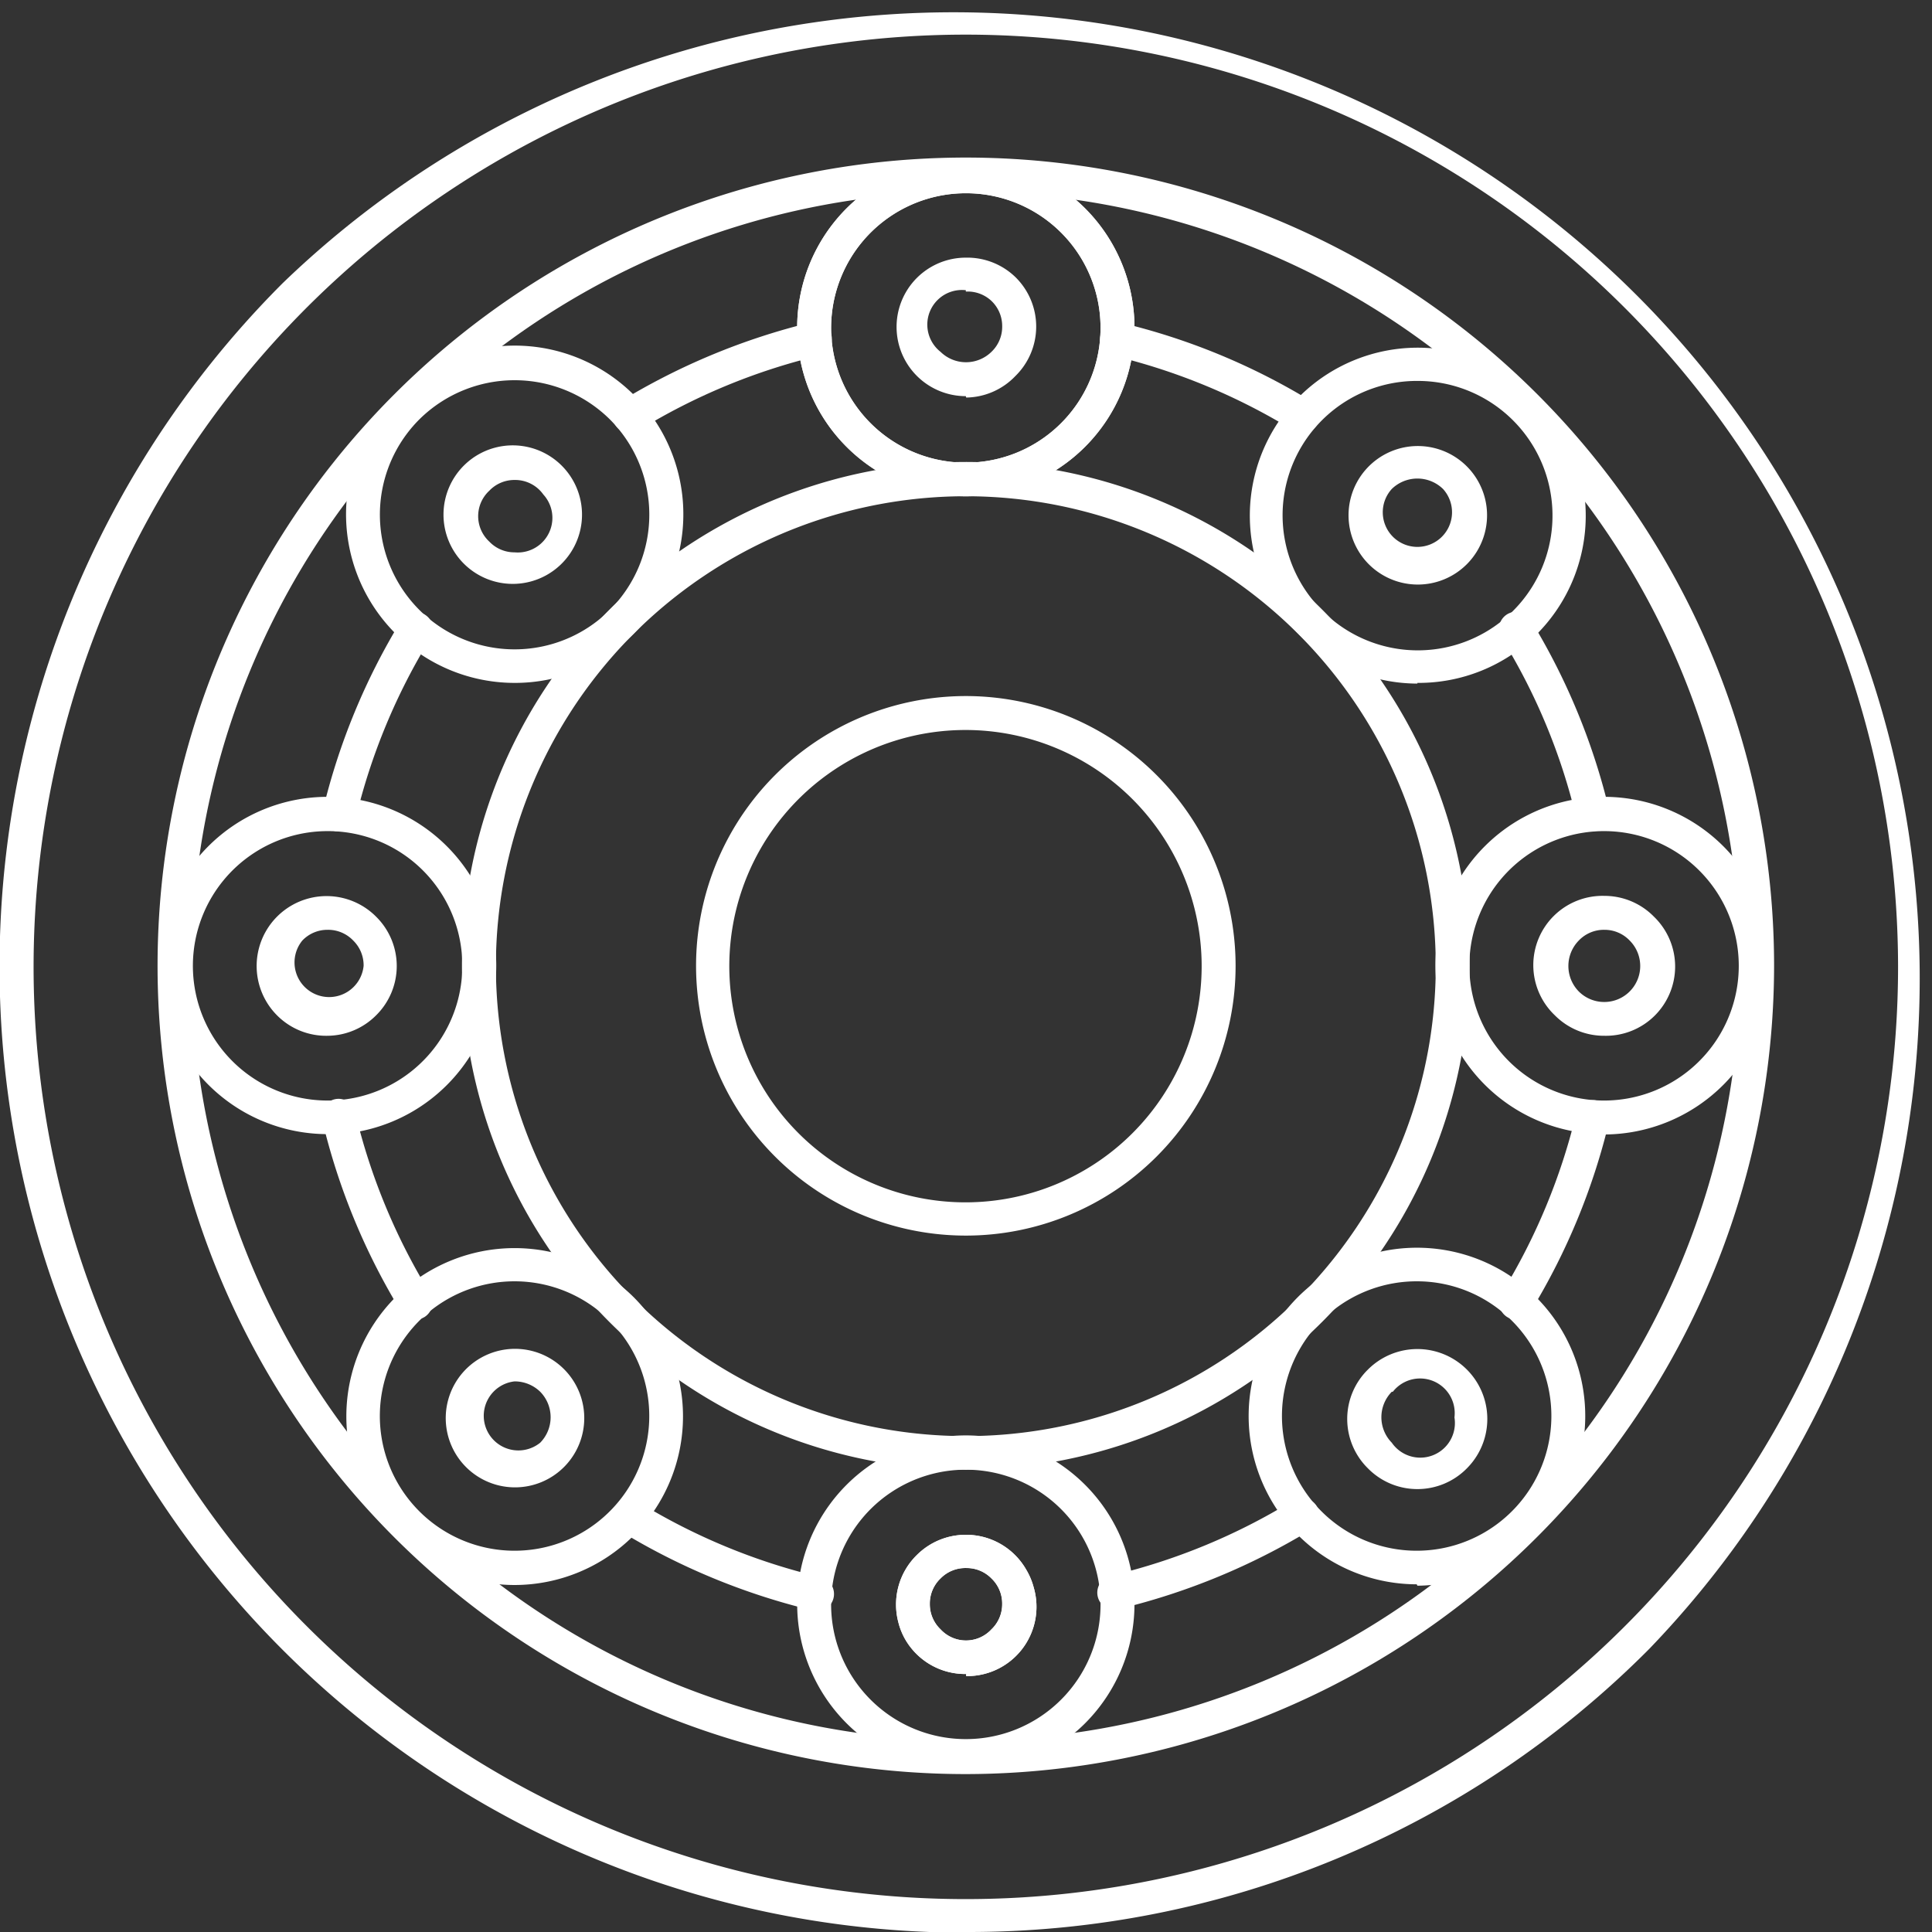
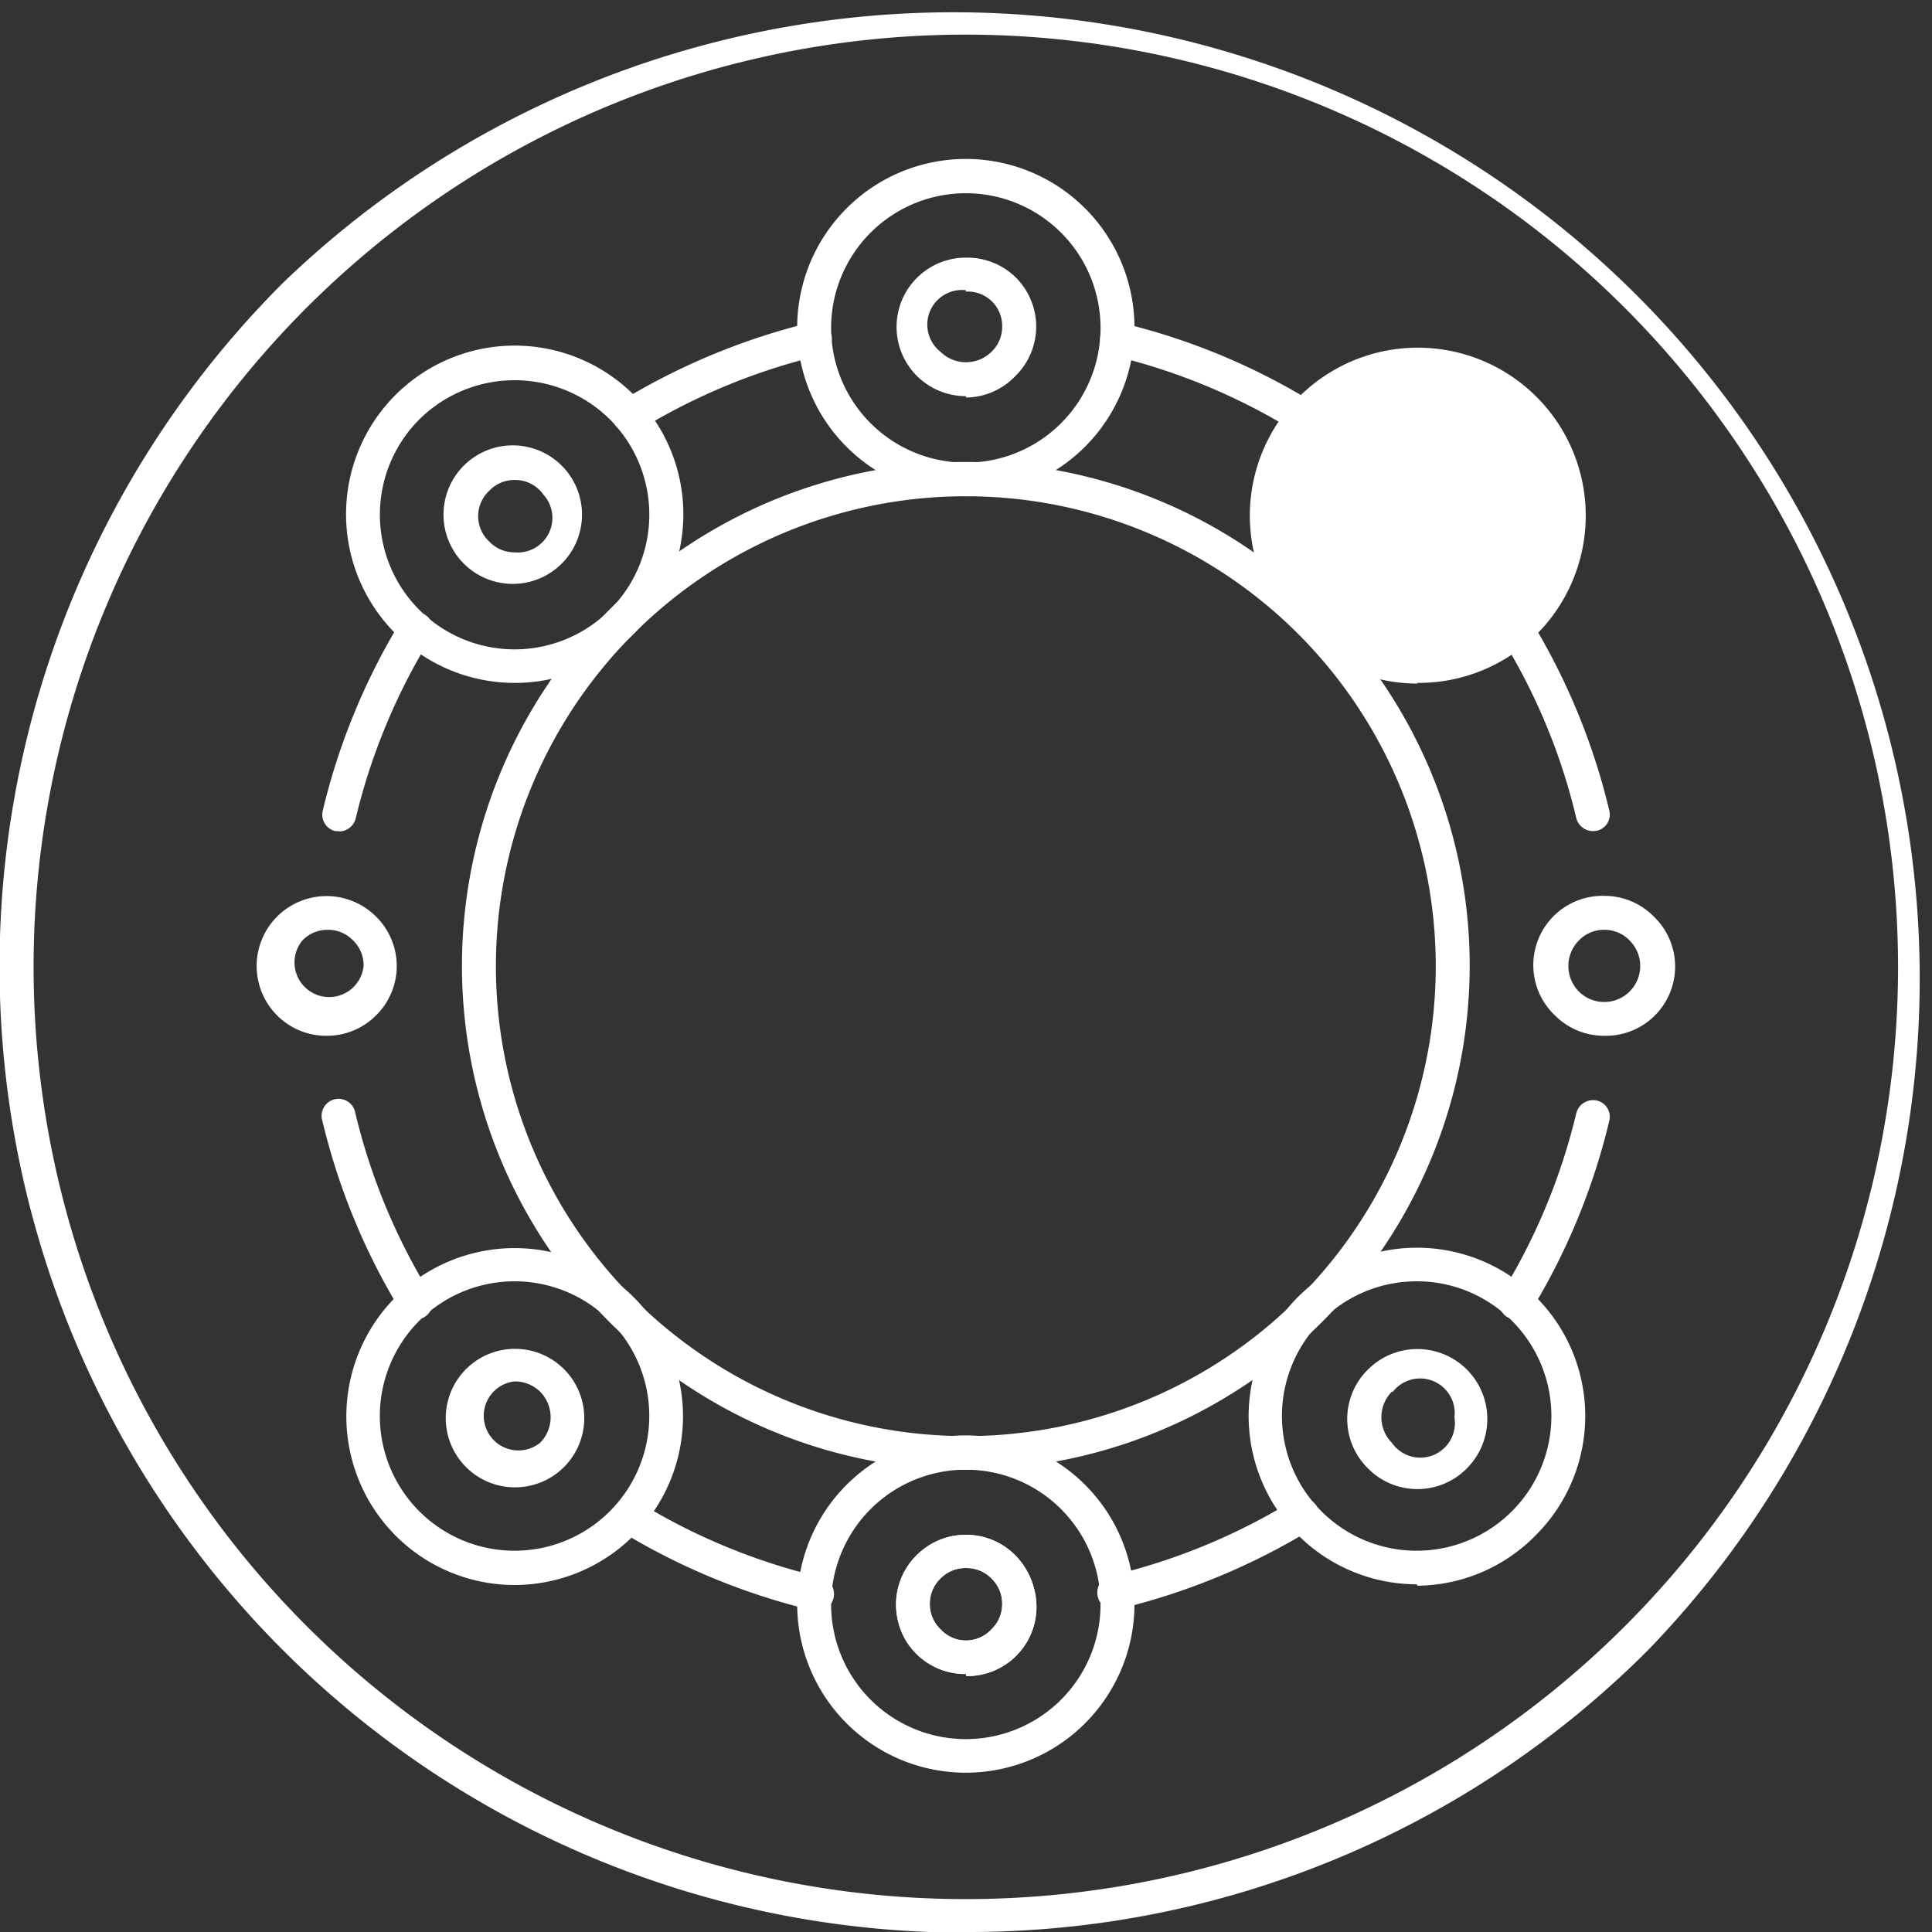
<svg xmlns="http://www.w3.org/2000/svg" width="55.79" height="55.79" viewBox="0 0 55.79 55.79">
  <rect x="0" y="0" width="55.79" height="55.79" fill="#333333" stroke="none" />
  <g id="Capa_2" data-name="Capa 2">
    <g id="Capa_1-2" data-name="Capa 1">
      <path id="_305401472" data-name=" 305401472" d="M27.9,1A26.92,26.92,0,1,0,54.81,27.89,26.94,26.94,0,0,0,27.9,1Zm0,54.81A27.9,27.9,0,0,1,8.17,8.17,27.9,27.9,0,0,1,47.62,47.62,27.7,27.7,0,0,1,27.9,55.79Z" style="fill:#fff;fill-rule:evenodd" />
-       <path id="_305401400" data-name=" 305401400" d="M27.9,5.54A22.36,22.36,0,1,0,50.25,27.89,22.38,22.38,0,0,0,27.9,5.54Zm0,45.69A23.34,23.34,0,1,1,51.23,27.89,23.37,23.37,0,0,1,27.9,51.23Z" style="fill:#fff;fill-rule:evenodd" />
      <path id="_305401160" data-name=" 305401160" d="M27.9,14.33A13.57,13.57,0,1,0,41.46,27.89,13.57,13.57,0,0,0,27.9,14.33Zm0,28.11A14.55,14.55,0,1,1,42.44,27.89,14.56,14.56,0,0,1,27.9,42.44Z" style="fill:#fff;fill-rule:evenodd" />
-       <path id="_305401088" data-name=" 305401088" d="M27.9,21.08a6.82,6.82,0,1,0,6.8,6.81A6.82,6.82,0,0,0,27.9,21.08Zm0,14.6a7.79,7.79,0,1,1,7.78-7.79A7.79,7.79,0,0,1,27.9,35.68Z" style="fill:#fff;fill-rule:evenodd" />
-       <path id="_305401136" data-name=" 305401136" d="M27.89,5.58a3.89,3.89,0,1,0,3.89,3.88A3.88,3.88,0,0,0,27.89,5.58Zm0,8.75a4.87,4.87,0,1,1,4.87-4.87A4.87,4.87,0,0,1,27.89,14.33Z" style="fill:#fff;fill-rule:evenodd" />
      <path id="_305401496" data-name=" 305401496" d="M27.9,5.58a3.89,3.89,0,1,0,3.88,3.88A3.89,3.89,0,0,0,27.9,5.58Zm0,8.75a4.87,4.87,0,1,1,4.86-4.87A4.88,4.88,0,0,1,27.9,14.33Z" style="fill:#fff;fill-rule:evenodd" />
-       <path id="_305401016" data-name=" 305401016" d="M40.93,11a3.88,3.88,0,0,0-2.75,6.63A3.89,3.89,0,1,0,40.93,11Zm0,8.74a4.85,4.85,0,1,1,3.44-1.42A4.84,4.84,0,0,1,40.93,19.72Z" style="fill:#fff;fill-rule:evenodd" />
-       <path id="_305400464" data-name=" 305400464" d="M46.33,24a3.89,3.89,0,1,0,3.88,3.88A3.89,3.89,0,0,0,46.33,24Zm0,8.75a4.87,4.87,0,1,1,4.86-4.87A4.88,4.88,0,0,1,46.33,32.76Z" style="fill:#fff;fill-rule:evenodd" />
+       <path id="_305401016" data-name=" 305401016" d="M40.93,11A3.89,3.89,0,1,0,40.93,11Zm0,8.74a4.85,4.85,0,1,1,3.44-1.42A4.84,4.84,0,0,1,40.93,19.72Z" style="fill:#fff;fill-rule:evenodd" />
      <path id="_305400512" data-name=" 305400512" d="M44,44Zm-3.09-7a3.89,3.89,0,1,0,2.75,1.14A3.87,3.87,0,0,0,40.93,37Zm0,8.75a4.86,4.86,0,1,1,3.44-1.42A4.84,4.84,0,0,1,40.93,45.79Z" style="fill:#fff;fill-rule:evenodd" />
      <path id="_305400224" data-name=" 305400224" d="M27.9,42.44a3.89,3.89,0,1,0,3.88,3.89,3.89,3.89,0,0,0-3.88-3.89Zm0,8.75a4.87,4.87,0,1,1,4.86-4.86A4.87,4.87,0,0,1,27.9,51.19Z" style="fill:#fff;fill-rule:evenodd" />
      <path id="_305400896" data-name=" 305400896" d="M14.86,37a3.89,3.89,0,1,0,2.75,1.14A3.89,3.89,0,0,0,14.86,37Zm0,8.77a4.86,4.86,0,0,1-3.44-1.43h0a4.88,4.88,0,0,1,0-6.88,4.88,4.88,0,0,1,6.88,0,4.87,4.87,0,0,1-3.44,8.31Z" style="fill:#fff;fill-rule:evenodd" />
-       <path id="_305400848" data-name=" 305400848" d="M9.46,24a3.89,3.89,0,1,0,3.89,3.88A3.88,3.88,0,0,0,9.46,24Zm0,8.75a4.87,4.87,0,1,1,4.87-4.87A4.87,4.87,0,0,1,9.46,32.76Z" style="fill:#fff;fill-rule:evenodd" />
      <path id="_305400752" data-name=" 305400752" d="M12.11,12.11a3.89,3.89,0,1,0,5.5,0,3.91,3.91,0,0,0-5.5,0Zm2.75,7.61A4.87,4.87,0,1,1,18.3,18.3,4.85,4.85,0,0,1,14.86,19.72Z" style="fill:#fff;fill-rule:evenodd" />
      <path id="_305400704" data-name=" 305400704" d="M18.18,12.5a.49.49,0,0,1-.42-.24.49.49,0,0,1,.16-.67,19.34,19.34,0,0,1,5.5-2.28.49.49,0,0,1,.59.37.5.5,0,0,1-.36.59,17.9,17.9,0,0,0-5.21,2.16.59.59,0,0,1-.26.07Zm19.43,0a.48.48,0,0,1-.26-.07,17.9,17.9,0,0,0-5.21-2.16.5.5,0,0,1-.36-.59.48.48,0,0,1,.59-.36,19,19,0,0,1,5.5,2.27.5.5,0,0,1,.16.68A.49.49,0,0,1,37.61,12.5ZM9.79,24H9.68a.49.49,0,0,1-.36-.59,19,19,0,0,1,2.27-5.5.49.49,0,0,1,.84.52,17.9,17.9,0,0,0-2.16,5.21.5.5,0,0,1-.48.37ZM46,24a.5.5,0,0,1-.48-.37,17.63,17.63,0,0,0-2.16-5.21.49.49,0,1,1,.84-.52,19,19,0,0,1,2.27,5.5.48.48,0,0,1-.36.59ZM43.78,38.1a.48.48,0,0,1-.26-.07.5.5,0,0,1-.16-.68,17.9,17.9,0,0,0,2.16-5.21.5.5,0,0,1,.59-.36.48.48,0,0,1,.36.59,19,19,0,0,1-2.27,5.5A.51.51,0,0,1,43.78,38.1ZM12,38.1a.51.51,0,0,1-.42-.23,19,19,0,0,1-2.27-5.5.49.49,0,1,1,.95-.23,17.9,17.9,0,0,0,2.16,5.21.5.5,0,0,1-.16.68.48.48,0,0,1-.26.07Zm20.25,8.39a.49.49,0,0,1-.12-1,17.9,17.9,0,0,0,5.21-2.16.49.49,0,1,1,.52.84,19.34,19.34,0,0,1-5.5,2.28Zm-8.73,0h-.11a19.34,19.34,0,0,1-5.5-2.28.49.49,0,0,1,.52-.84,17.9,17.9,0,0,0,5.21,2.16.49.49,0,0,1-.12,1Z" style="fill:#fff;fill-rule:evenodd" />
      <path id="_305400608" data-name=" 305400608" d="M13.78,13.78Zm1.08.08a1,1,0,0,0-.73.31h0a1,1,0,0,0,0,1.47,1,1,0,0,0,.73.31,1,1,0,0,0,.83-1.67,1,1,0,0,0-.83-.42Zm0,3a2,2,0,0,1-1.43-3.45h0a2,2,0,1,1,1.43,3.45Z" style="fill:#fff;fill-rule:evenodd" />
      <path id="_305400296" data-name=" 305400296" d="M26.81,8.38Zm1.08,0a1,1,0,0,0-.73,1.78,1.05,1.05,0,0,0,1.47,0,1,1,0,0,0,.31-.74,1,1,0,0,0-.31-.73A1,1,0,0,0,27.89,8.42Zm0,3.06a2,2,0,0,1,0-4A2,2,0,0,1,29.32,8a2,2,0,0,1,0,2.86A2,2,0,0,1,27.9,11.48Z" style="fill:#fff;fill-rule:evenodd" />
      <path id="_305400584" data-name=" 305400584" d="M26.81,45.28h0Zm1.09,0a1,1,0,0,0-.74.3h0a1,1,0,0,0-.31.74,1,1,0,0,0,.31.73,1,1,0,0,0,1.47,0,1,1,0,0,0,.31-.73,1,1,0,0,0-.31-.74,1,1,0,0,0-.73-.3Zm0,3.06a2,2,0,0,1-1.76-1,1.94,1.94,0,0,1-.2-.5,2,2,0,0,1,.53-1.93h0a2,2,0,0,1,1.43-.59,2,2,0,0,1,1.73,1,2,2,0,0,1,.22.52,2,2,0,0,1-1.95,2.56Z" style="fill:#fff;fill-rule:evenodd" />
      <path id="_305399792" data-name=" 305399792" d="M26.81,45.28h0Zm1.09,0a1,1,0,0,0-.74.3h0a1,1,0,0,0-.31.74,1,1,0,0,0,.31.73,1,1,0,0,0,1.47,0,1,1,0,0,0,.31-.73,1,1,0,0,0-.31-.74,1,1,0,0,0-.73-.3Zm0,3.06a2,2,0,0,1-1.76-1,1.94,1.94,0,0,1-.2-.5,2,2,0,0,1,.53-1.93h0a2,2,0,0,1,1.43-.59,2,2,0,0,1,1.73,1,2,2,0,0,1,.22.52,2,2,0,0,1-1.95,2.56Z" style="fill:#fff;fill-rule:evenodd" />
      <path id="_305400176" data-name=" 305400176" d="M14.86,39.89a1,1,0,1,0,.74,1.77,1.05,1.05,0,0,0,0-1.47,1.06,1.06,0,0,0-.74-.3Zm0,3.06a2,2,0,1,1,1.43-.59,2,2,0,0,1-1.43.59Z" style="fill:#fff;fill-rule:evenodd" />
      <path id="_305399600" data-name=" 305399600" d="M40.19,40.19a1.05,1.05,0,0,0,0,1.47A1,1,0,0,0,42,40.93a1,1,0,0,0-1.78-.74ZM40.93,43a2,2,0,0,1-1.43-.6,2,2,0,0,1,0-2.85h0a2,2,0,1,1,2.86,2.85A2,2,0,0,1,40.93,43Z" style="fill:#fff;fill-rule:evenodd" />
      <path id="_305400152" data-name=" 305400152" d="M46.33,26.85a1,1,0,0,0-.74.31,1.05,1.05,0,0,0,0,1.47,1,1,0,1,0,1.47-1.47,1,1,0,0,0-.73-.31Zm0,3.06a2,2,0,0,1-1.43-.59,2,2,0,0,1,1.43-3.45,2,2,0,0,1,1.43.6,2,2,0,0,1-1.43,3.44Z" style="fill:#fff;fill-rule:evenodd" />
      <path id="_305399672" data-name=" 305399672" d="M40.19,14.12a1,1,0,1,0,1.48,0A1.06,1.06,0,0,0,40.19,14.12Zm.74,2.76a2,2,0,1,1,1.43-.59A2,2,0,0,1,40.93,16.88Z" style="fill:#fff;fill-rule:evenodd" />
      <path id="_305399504" data-name=" 305399504" d="M9.46,26.85a1,1,0,0,0-.73.31,1,1,0,1,0,1.77.73,1,1,0,0,0-.3-.73,1,1,0,0,0-.74-.31Zm0,3.06A2,2,0,0,1,8,29.32a2,2,0,1,1,2.86-2.85,2,2,0,0,1,0,2.85A2,2,0,0,1,9.46,29.91Z" style="fill:#fff;fill-rule:evenodd" />
    </g>
  </g>
</svg>